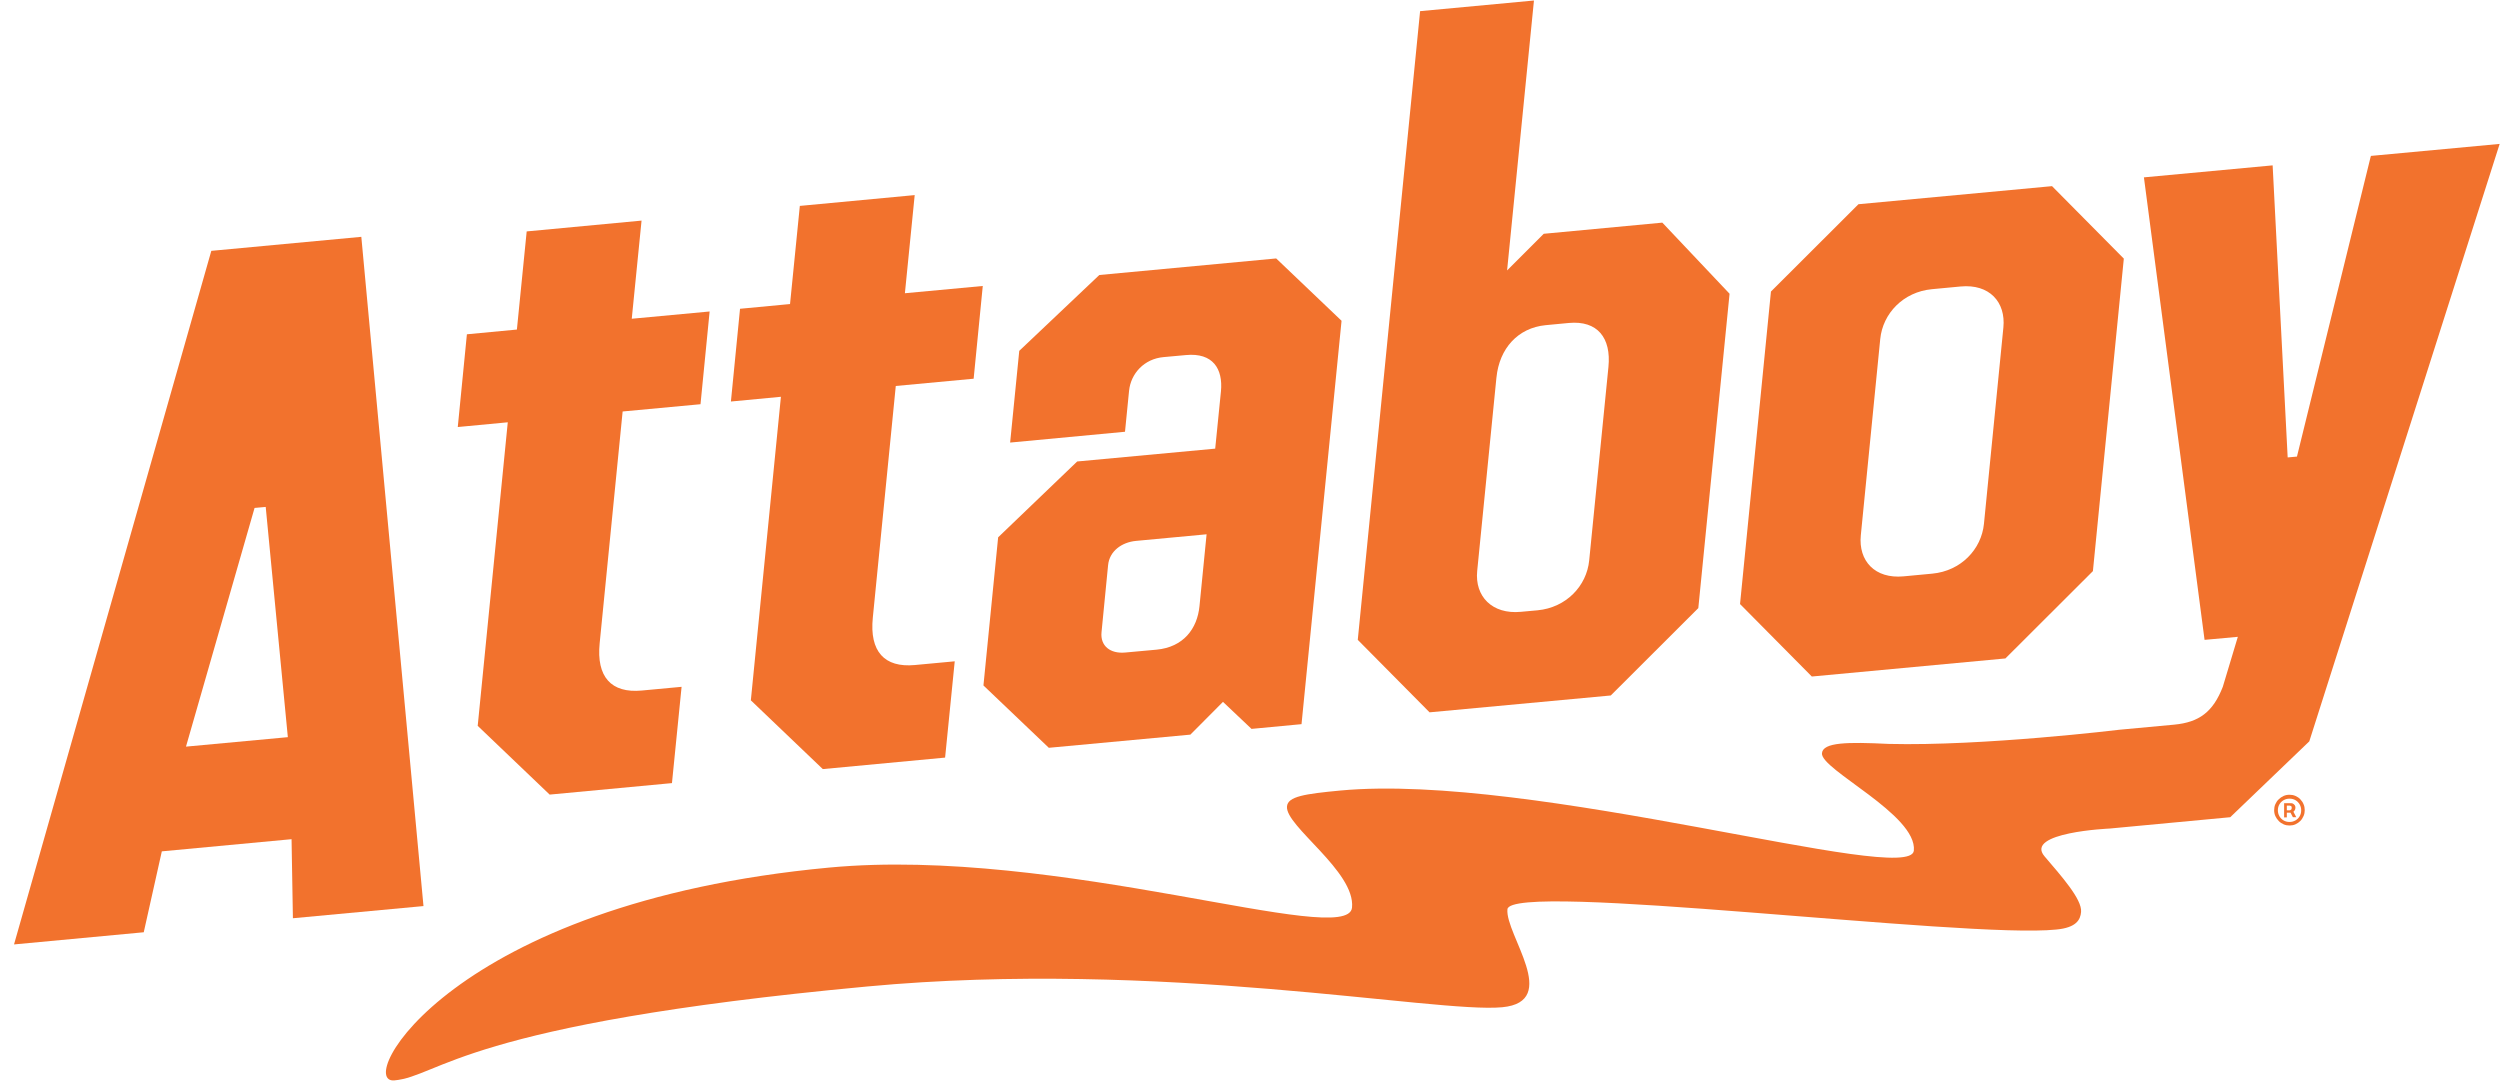
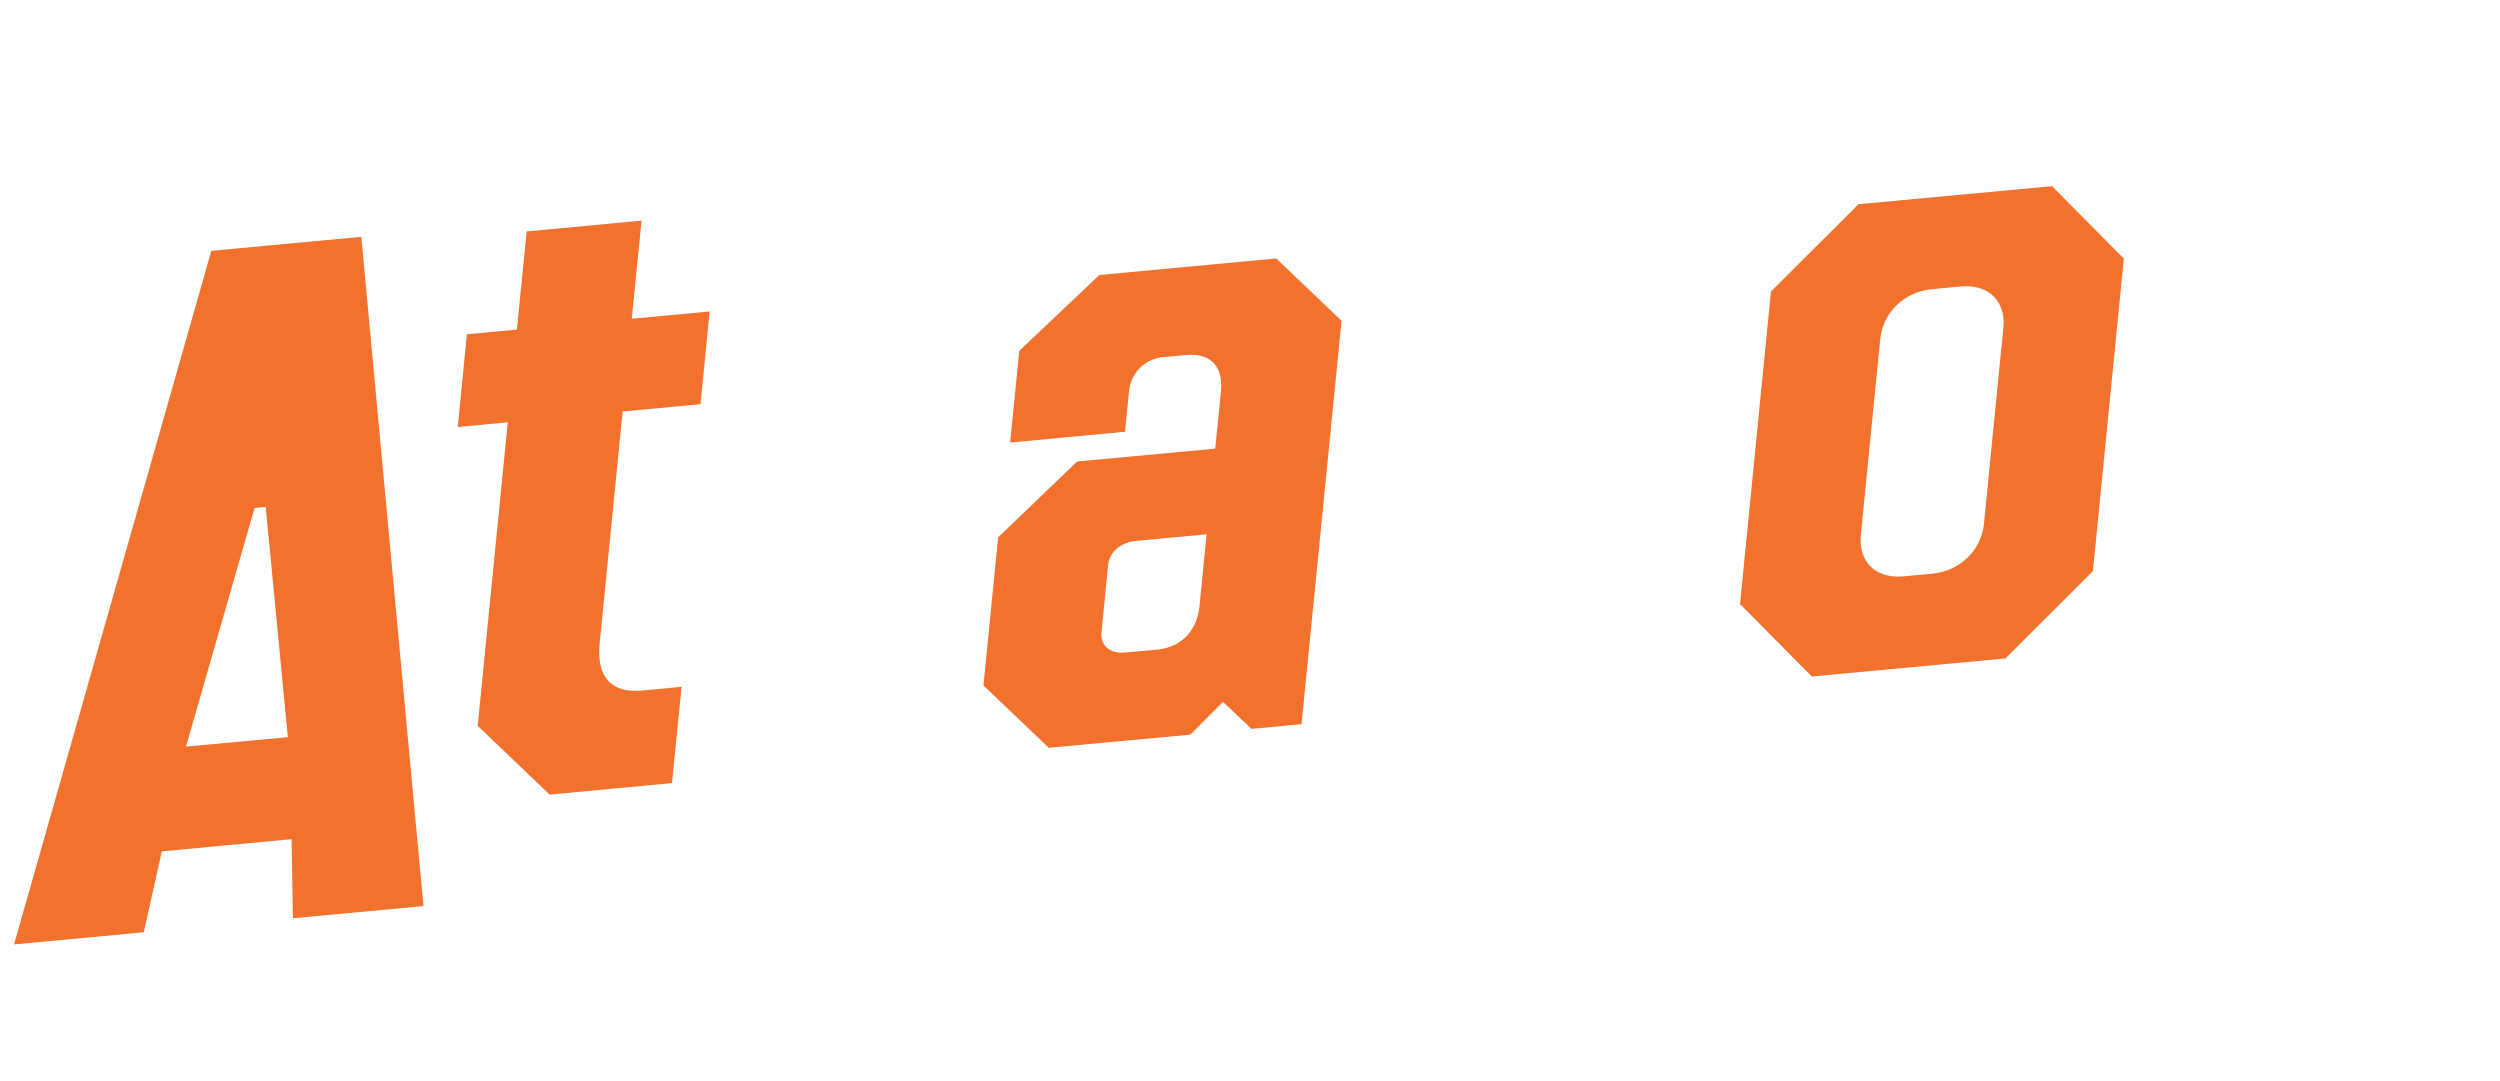
<svg xmlns="http://www.w3.org/2000/svg" viewBox="0 0 1480 640" version="1.1" id="Layer_1">
  <defs>
    <style>
      .st0 {
        fill: #f2722d;
      }
    </style>
  </defs>
  <g>
    <path d="M282.7,429.6l42.7,40.8,72.4-6.8,5.7-57-23.6,2.2c-18.1,1.7-26.9-8.1-24.9-28l13.6-137.2,46.1-4.3,5.4-54.9-46.1,4.3,5.8-58.1-68,6.4-5.8,58.1-29.6,2.8-5.4,54.9,29.6-2.8-17.8,179.7h-.1Z" class="st0" />
-     <path d="M444.4,414.5l42.7,40.8,72.4-6.8,5.7-57-23.6,2.2c-18.1,1.7-26.9-8.1-24.9-28l13.6-137.2,46.1-4.3,5.4-54.9-46.1,4.3,5.8-58.1-68,6.4-5.8,58.1-29.6,2.8-5.4,54.9,29.6-2.8-17.8,179.7h-.1Z" class="st0" />
    <path d="M704.7,434.9l19.3-19.4,16.9,16,29.6-2.8,23.7-238.8-38.7-36.9-104.7,9.8-47.4,44.9-5.4,54.3,68-6.4,2.4-24.2c1-10.2,8.9-19,20.5-20l13.2-1.2c15.9-1.5,22,8.1,20.7,21.5l-3.4,33.9-81.7,7.6-46.8,44.9-8.7,87.7,38.7,36.9,83.9-7.8h0ZM656,334.5c.8-8.1,7.9-13.5,16.6-14.3l41.7-3.9-4.2,42.5c-1.3,13.4-9.5,24.3-25.4,25.8l-18.6,1.7c-8.8.8-14.8-3.9-14-12l3.9-39.8h0Z" class="st0" />
-     <path d="M953.6,411.7l51.8-51.7,18.5-186.1-39.8-42.1-70.2,6.6-21.7,21.7L908.1.3l-67.4,6.3-36.9,372.2,42.5,42.9,107.5-10h-.2ZM885.9,223.5c1.7-17.2,12.7-29.4,29.1-31l13.7-1.3c17-1.6,25.2,8.8,23.5,26l-11.4,114.6c-1.5,15.1-13.6,27.9-30.6,29.5l-9.9.9c-17,1.6-27.3-9.2-25.8-24.2l11.4-114.6h0Z" class="st0" />
    <path d="M1187.2,389.8l51.8-51.7,18.3-185-42.5-42.9-114.6,10.7-51.8,51.7-18.3,185,42.5,42.9,114.6-10.7h0ZM1113.1,200.7c1.5-15.1,13.6-27.9,30.6-29.5l17-1.6c17-1.6,26.8,9.2,25.3,24.3l-11.5,116.2c-1.5,15.1-13.6,27.9-30.6,29.5l-17,1.6c-17,1.6-26.8-9.2-25.3-24.3l11.5-116.2Z" class="st0" />
-     <path d="M1403.5,92.5l-43.7,177.8-5.5.5-8.9-172.9-76.2,7.1,35.9,273.8,19.7-1.8-8.9,29.6c-5.8,14.9-14,21-28.8,22.4l-32.3,3s-81,9.8-136.7,8.4h0c-24.4-1.2-38.9-1-39.5,5.5-1,9.7,56.5,36.4,54.4,57.7-2.1,21.3-224.8-46.3-339.5-35.6-21.1,2-31.1,3.5-31.6,9.4-1.2,11.6,40.6,38.5,38.5,59.9-2.4,24.6-173.5-36.4-309.4-23.7-224.9,21-281.3,128.2-257.5,126,27-2.5,40.5-33.3,280-55.6,173.5-16.2,336.3,16,375.8,12.3,35-3.3,1.7-43.1,3.1-58,1.7-16.8,271.4,17.6,324.9,12,11.9-1.1,14.3-5.8,14.7-10.4.7-7.5-11.9-21.5-21.6-32.9h0c-12.3-14.3,38.6-16.5,38.6-16.5l71.3-6.7,46.8-44.9,112.7-353.7-76.2,7.1v.2Z" class="st0" />
    <path d="M213.9,140.2l-88.8,8.3L8.3,559.1l76.8-7.2,10.7-47.9,76.8-7.2.8,46.8,77.3-7.2-36.8-396.2h0ZM110.1,442l40.6-141.3,6.6-.6,13.1,136.3-60.3,5.6h0Z" class="st0" />
  </g>
-   <path d="M1355.4,488.7c-1.2,0-2.4-.2-3.5-.7s-2.1-1.1-2.9-2c-.8-.8-1.5-1.8-2-2.9-.5-1.1-.7-2.3-.7-3.5s.2-2.4.7-3.5c.5-1.1,1.1-2.1,2-2.9.8-.8,1.8-1.5,2.9-2s2.3-.7,3.5-.7,2.4.2,3.5.7c1.1.5,2.1,1.1,2.9,2s1.5,1.8,1.9,2.9c.5,1.1.7,2.3.7,3.5s-.2,2.4-.7,3.5c-.5,1.1-1.1,2.1-1.9,2.9s-1.8,1.5-2.9,2c-1.1.5-2.3.7-3.5.7ZM1355.4,486.6c1.3,0,2.4-.3,3.5-.9,1-.6,1.9-1.4,2.5-2.5.6-1,.9-2.2.9-3.5,0-1.3-.3-2.4-.9-3.5-.6-1-1.4-1.9-2.5-2.5-1-.6-2.2-.9-3.5-.9s-2.4.3-3.5.9c-1,.6-1.9,1.4-2.5,2.5-.6,1-.9,2.2-.9,3.5s.3,2.4.9,3.5c.6,1,1.4,1.9,2.5,2.5,1,.6,2.2.9,3.5.9ZM1352.2,483.8v-8.3h4.2c.3,0,.7,0,1.1.3.4.2.7.5,1,.9.3.4.4.9.4,1.5s-.2,1.1-.5,1.6c-.3.4-.7.8-1.1,1-.4.2-.8.3-1.2.3h-3.1v-1.4h2.5c.2,0,.5-.1.8-.4.3-.2.4-.6.4-1.1s-.1-.9-.4-1-.6-.3-.8-.3h-1.7v7h-1.8ZM1357.3,479.8l2.1,4h-2l-2.1-4h2Z" class="st0" />
</svg>